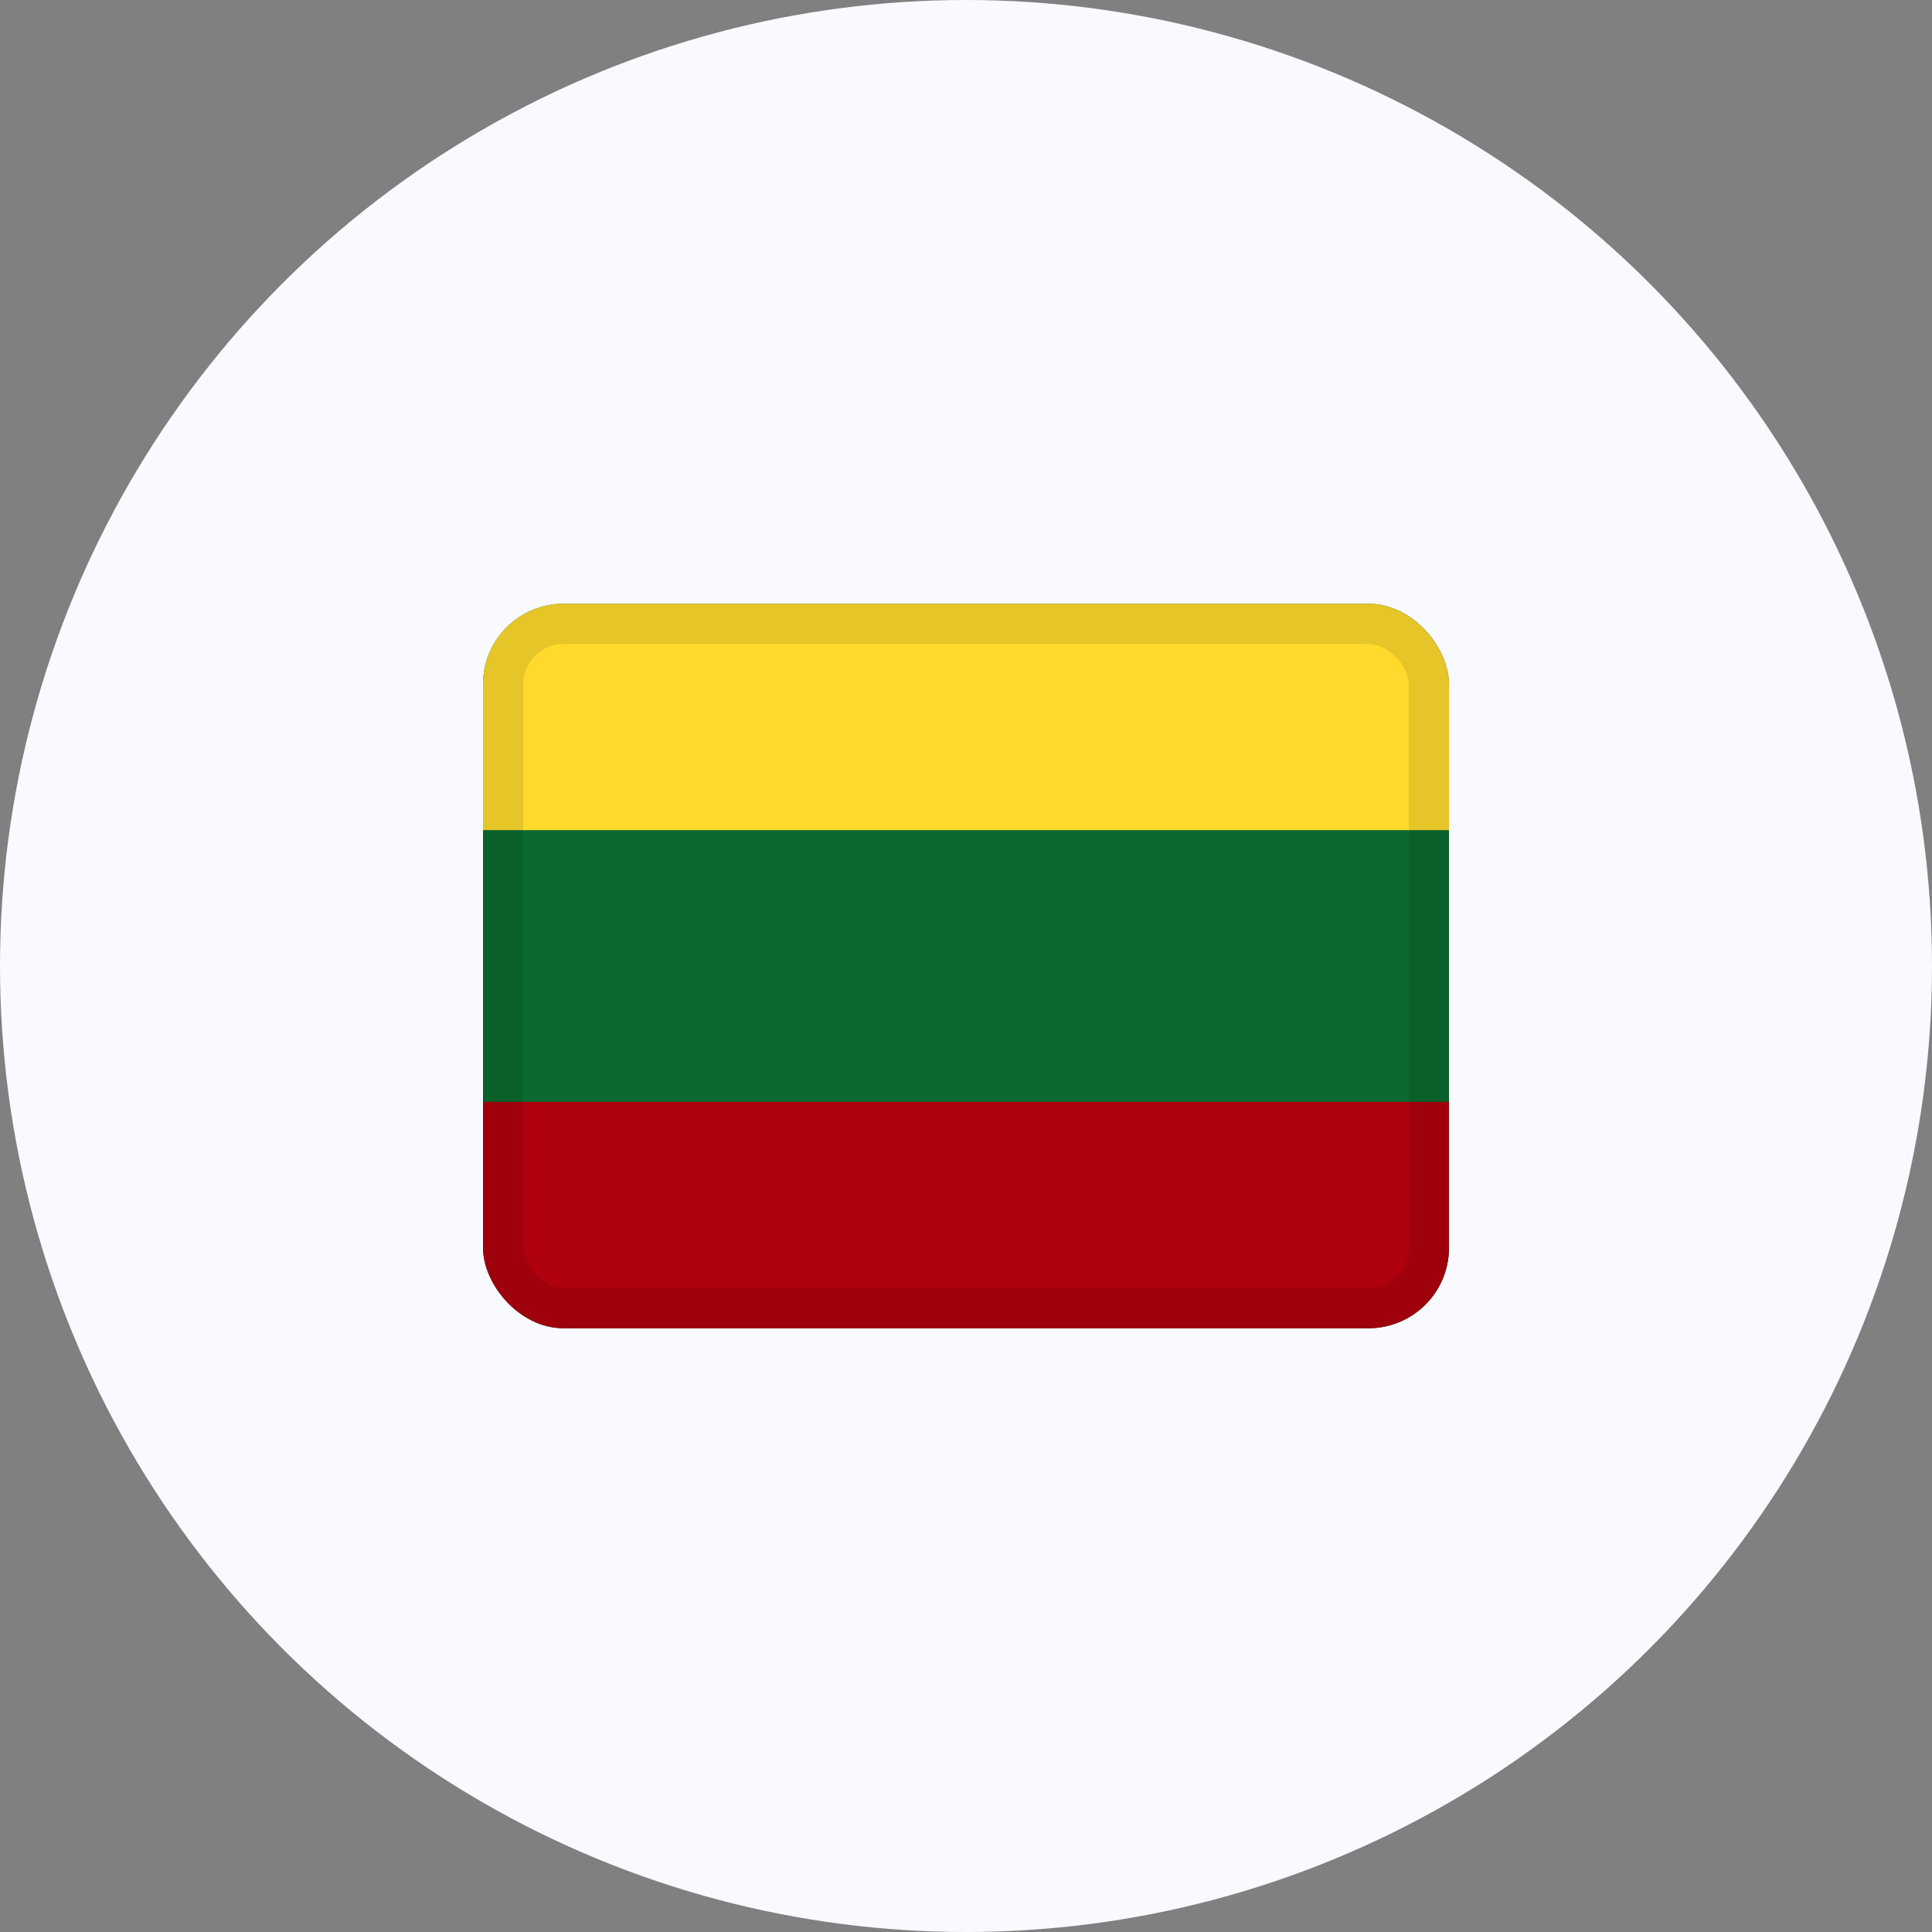
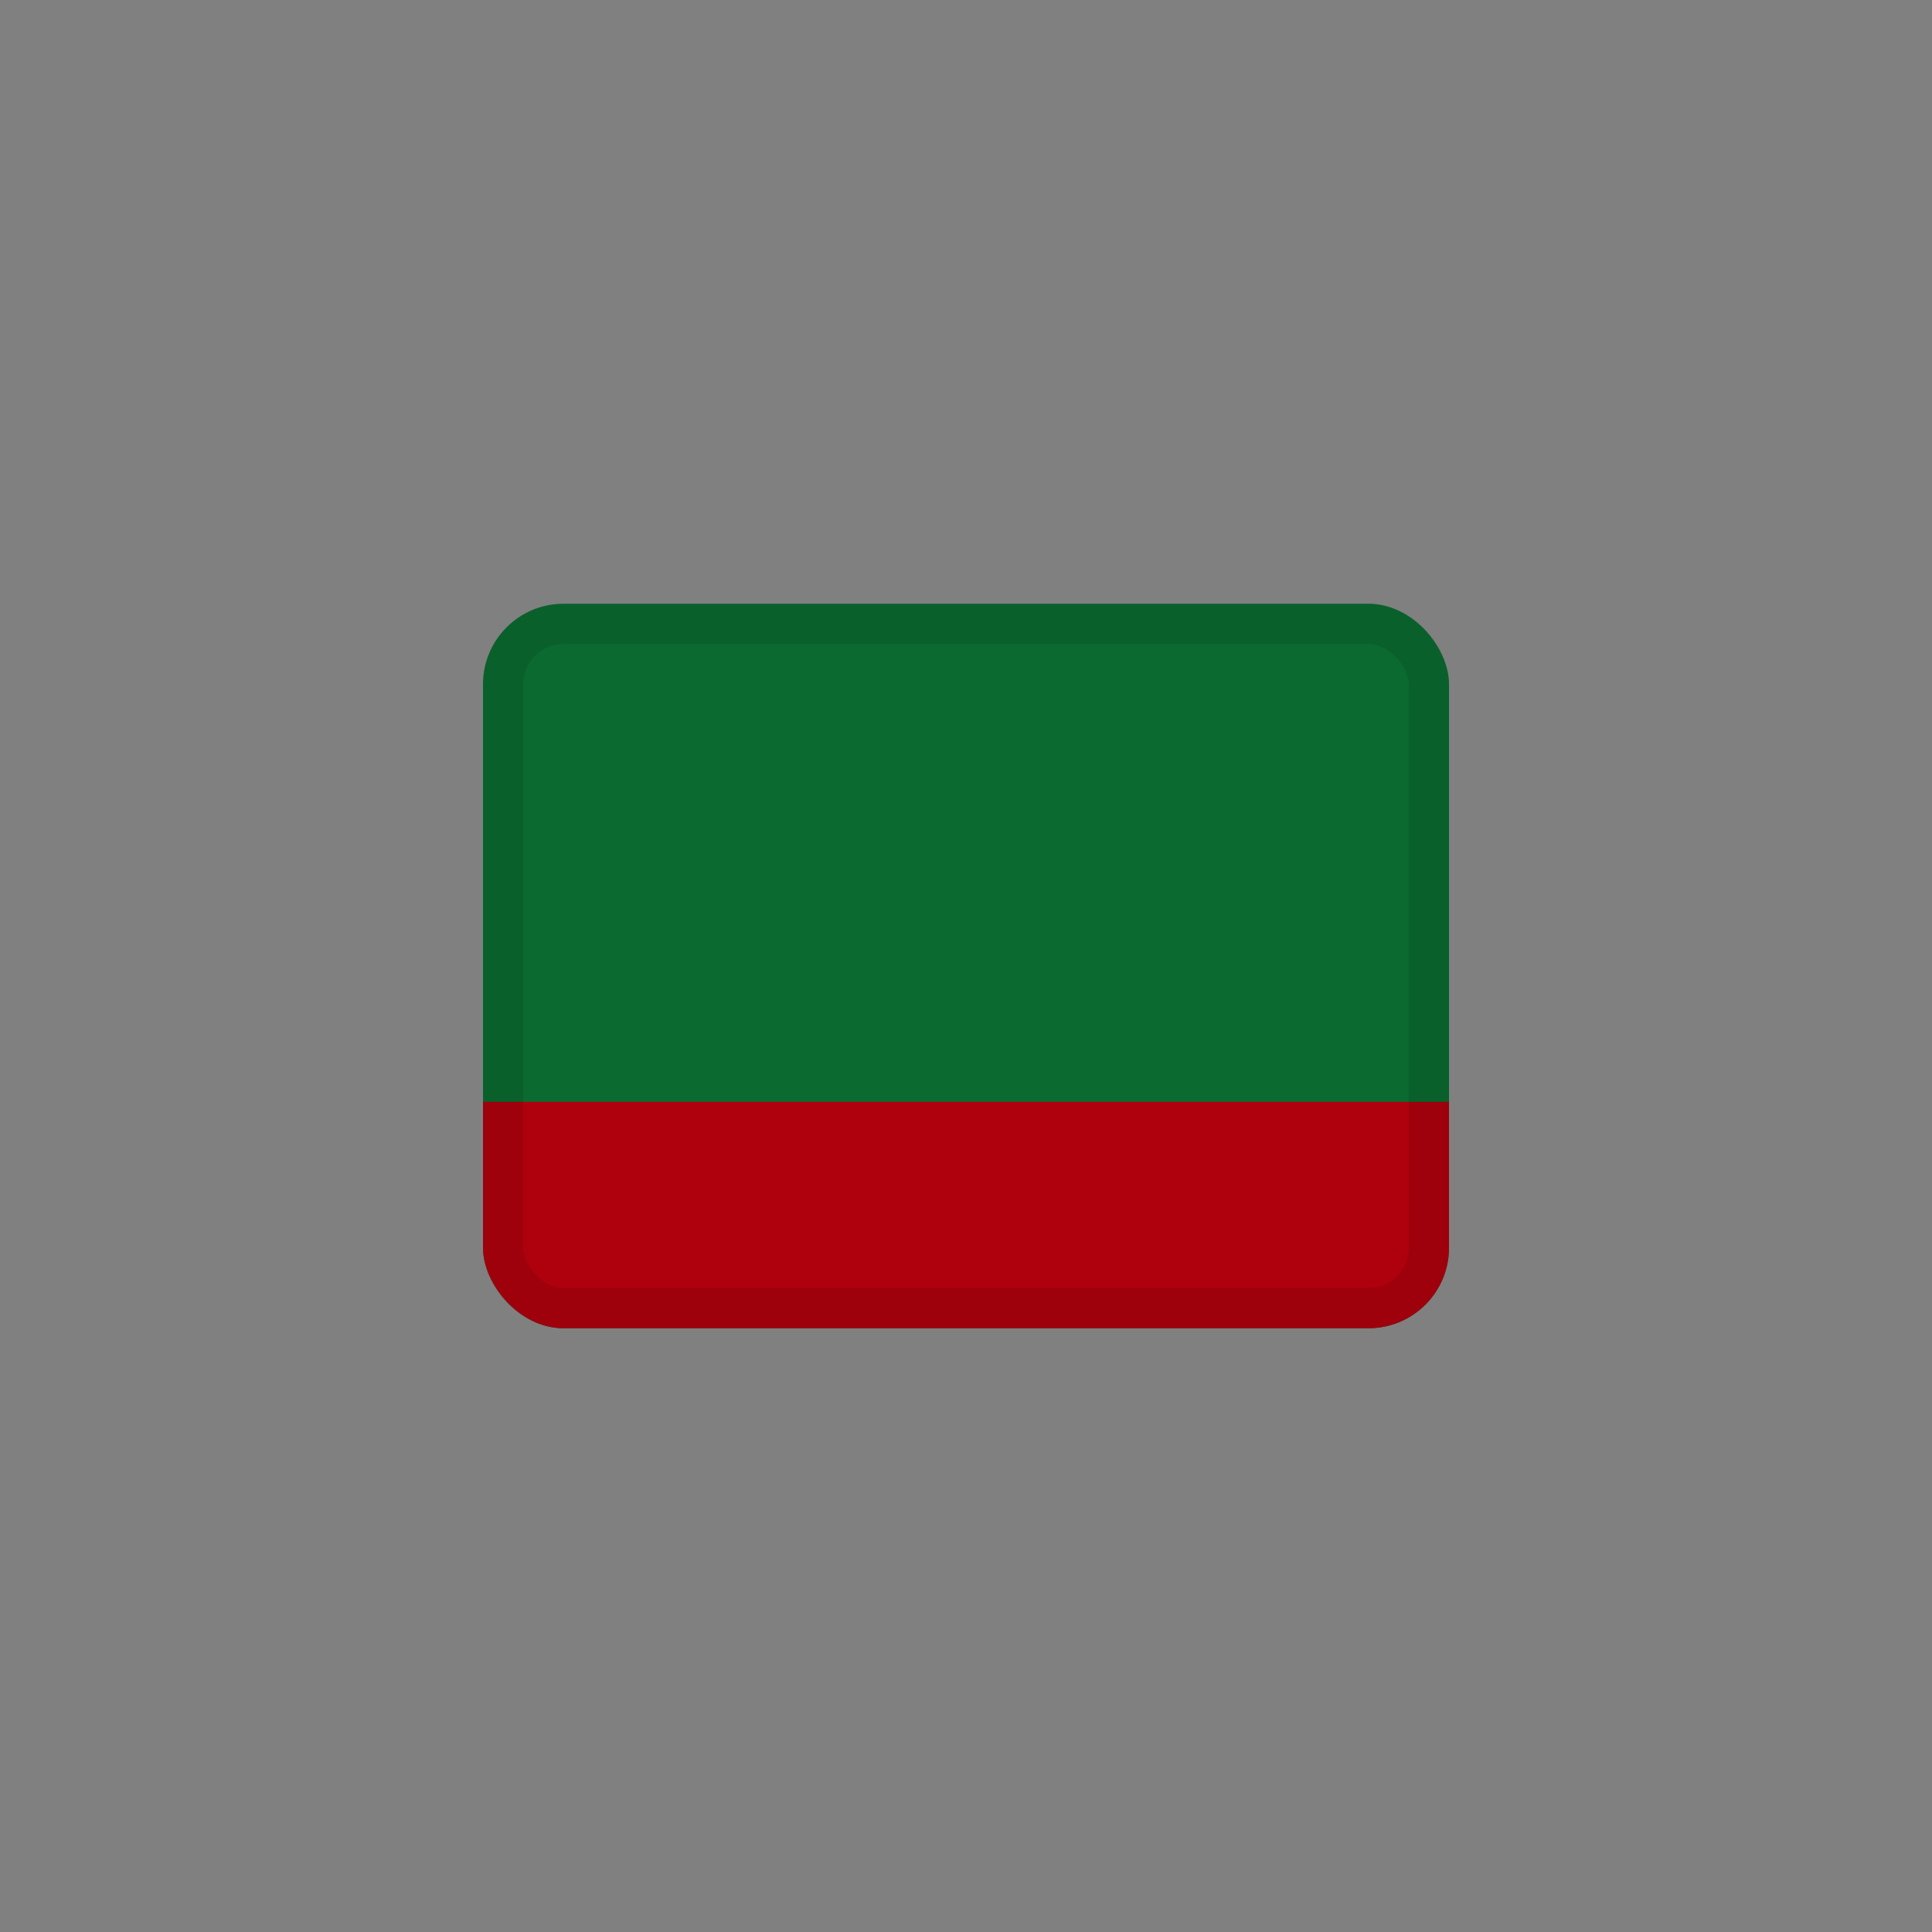
<svg xmlns="http://www.w3.org/2000/svg" width="48" height="48" viewBox="0 0 48 48" fill="none">
  <rect x="0" y="0" width="48" height="48" fill="#808080" stroke="none" />
-   <circle cx="24" cy="24" r="24" fill="#F8FAFF" />
  <g clip-path="url(#clip0_1287_7709)">
    <rect x="12" y="15" width="24" height="18" rx="2" fill="#0A6A30" />
    <path fill-rule="evenodd" clip-rule="evenodd" d="M12 27.375H36V33H12V27.375Z" fill="#AF010D" />
-     <path fill-rule="evenodd" clip-rule="evenodd" d="M12 15H36V20.625H12V15Z" fill="#FFDA2C" />
  </g>
  <rect x="12.5" y="15.5" width="23" height="17" rx="1.5" stroke="black" stroke-opacity="0.1" />
  <defs>
    <clipPath id="clip0_1287_7709">
      <rect x="12" y="15" width="24" height="18" rx="2" fill="white" />
    </clipPath>
  </defs>
</svg>